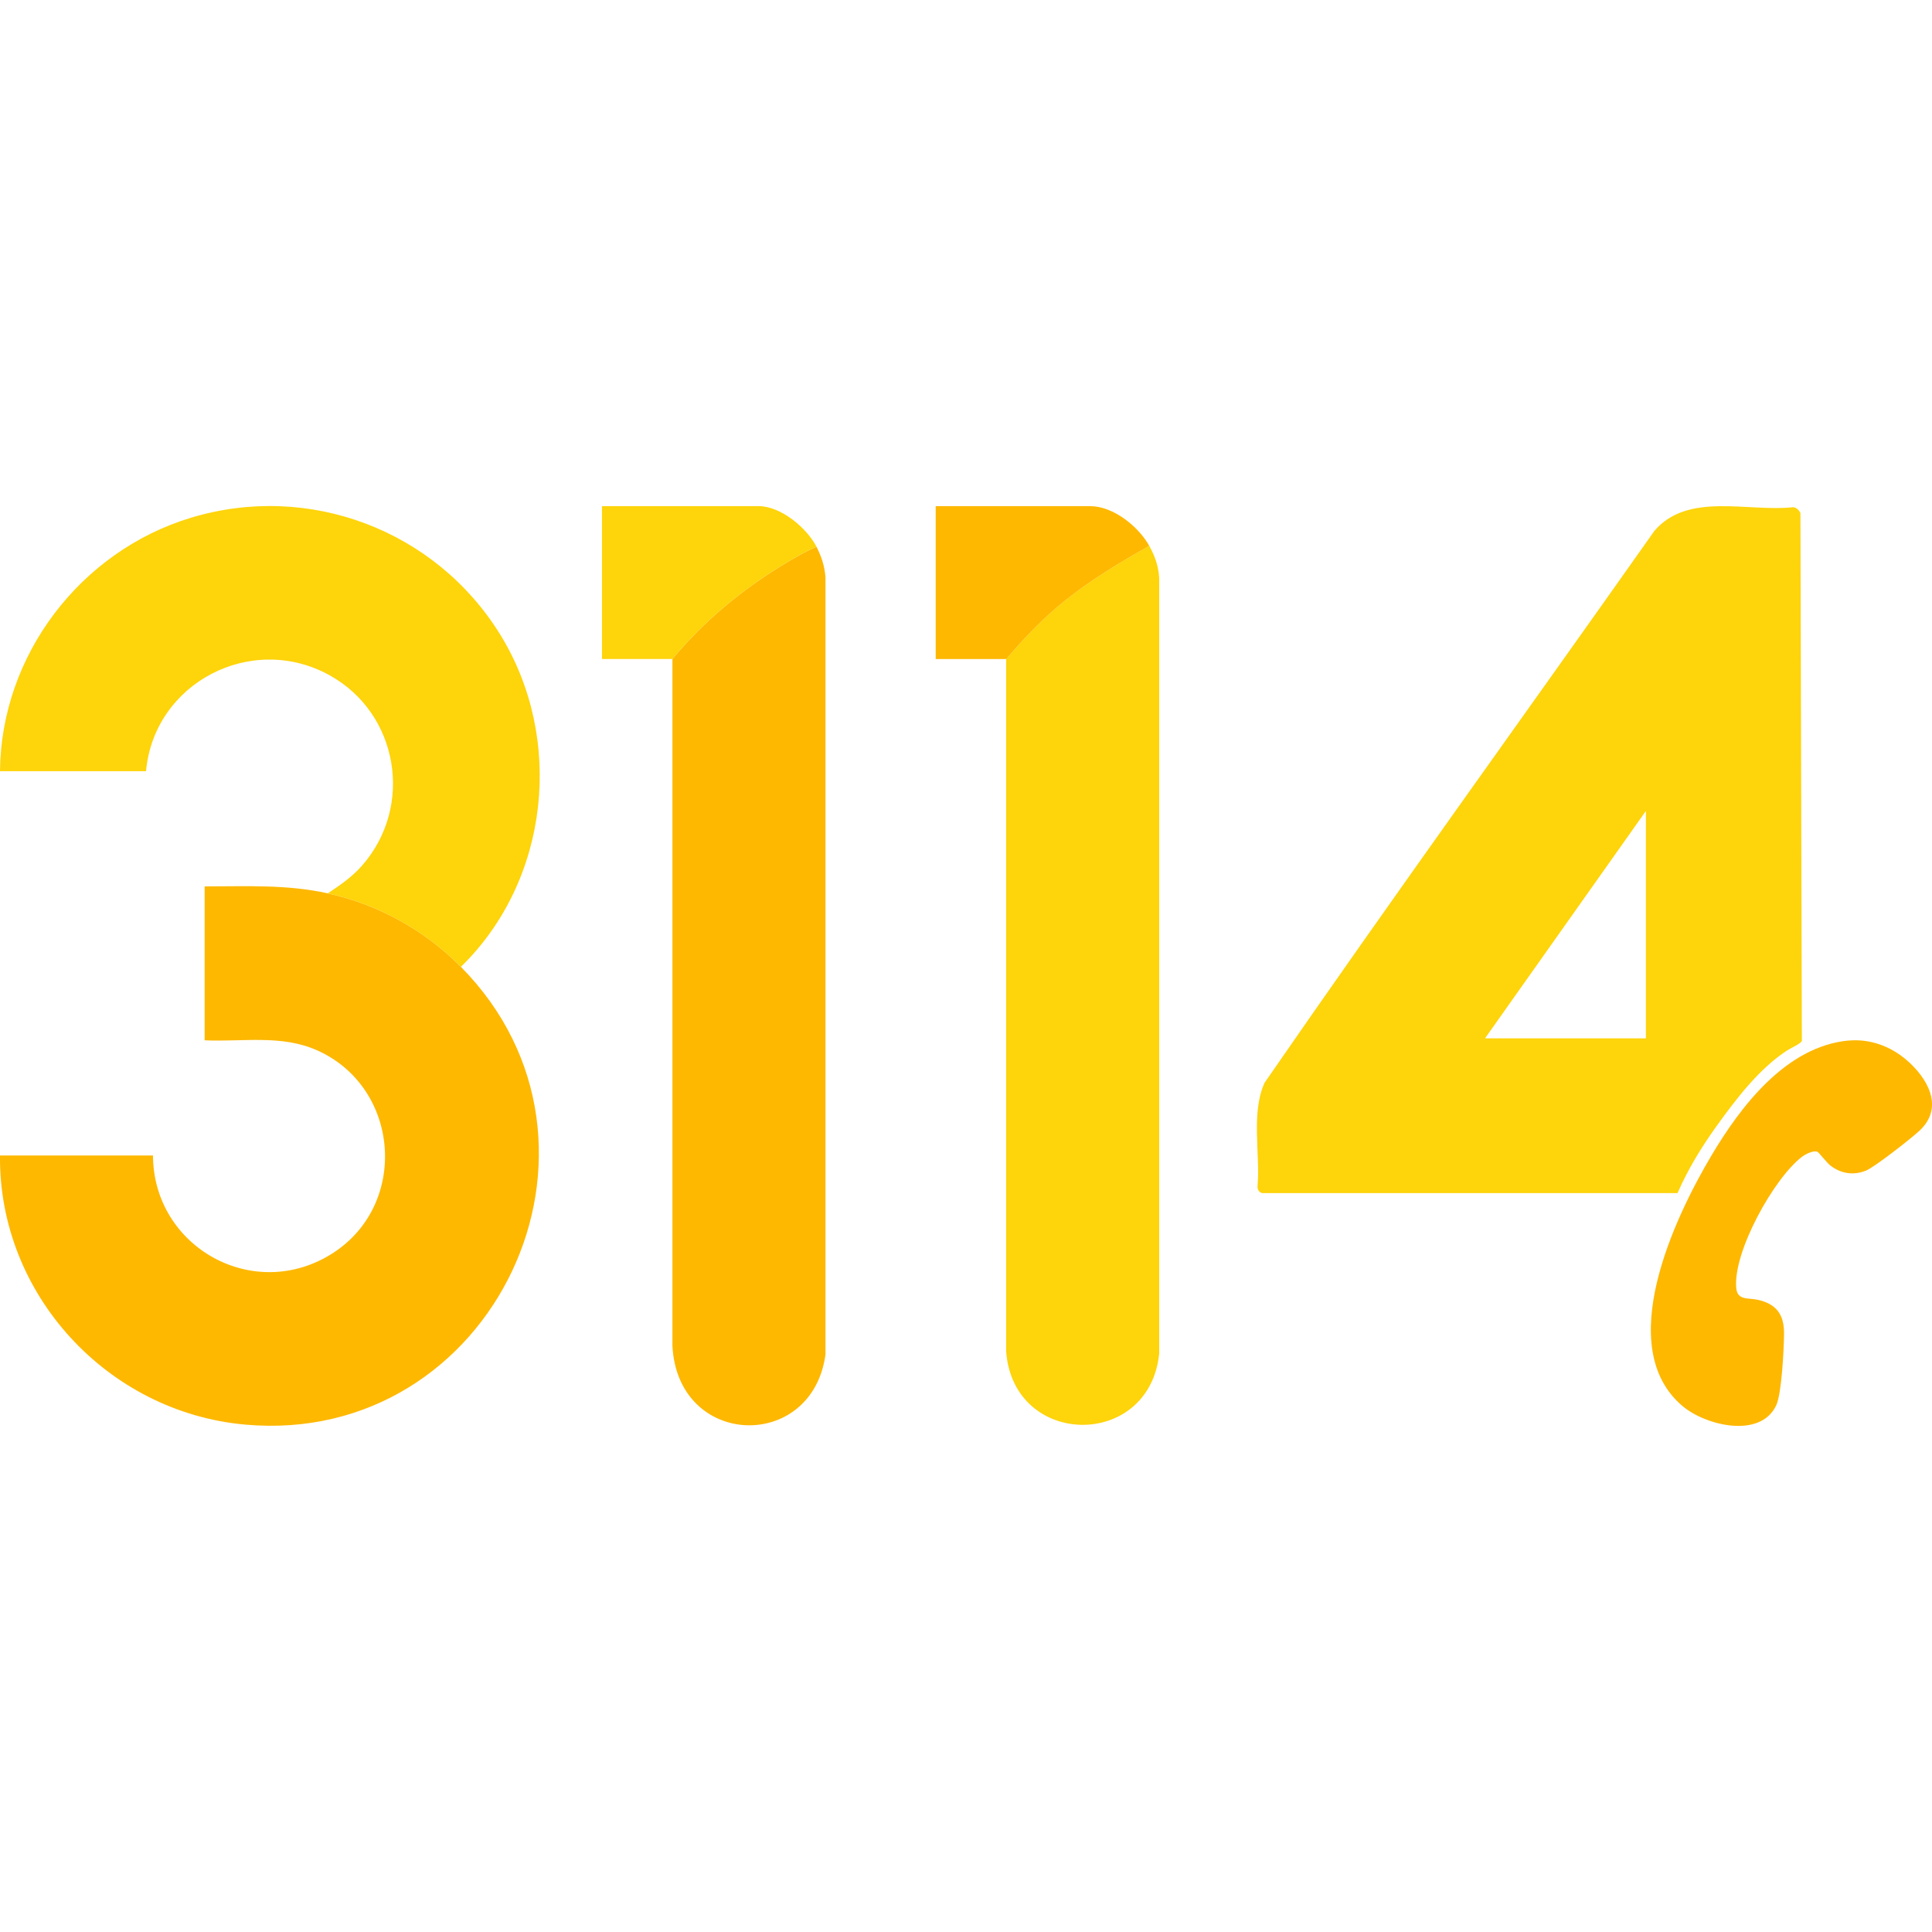
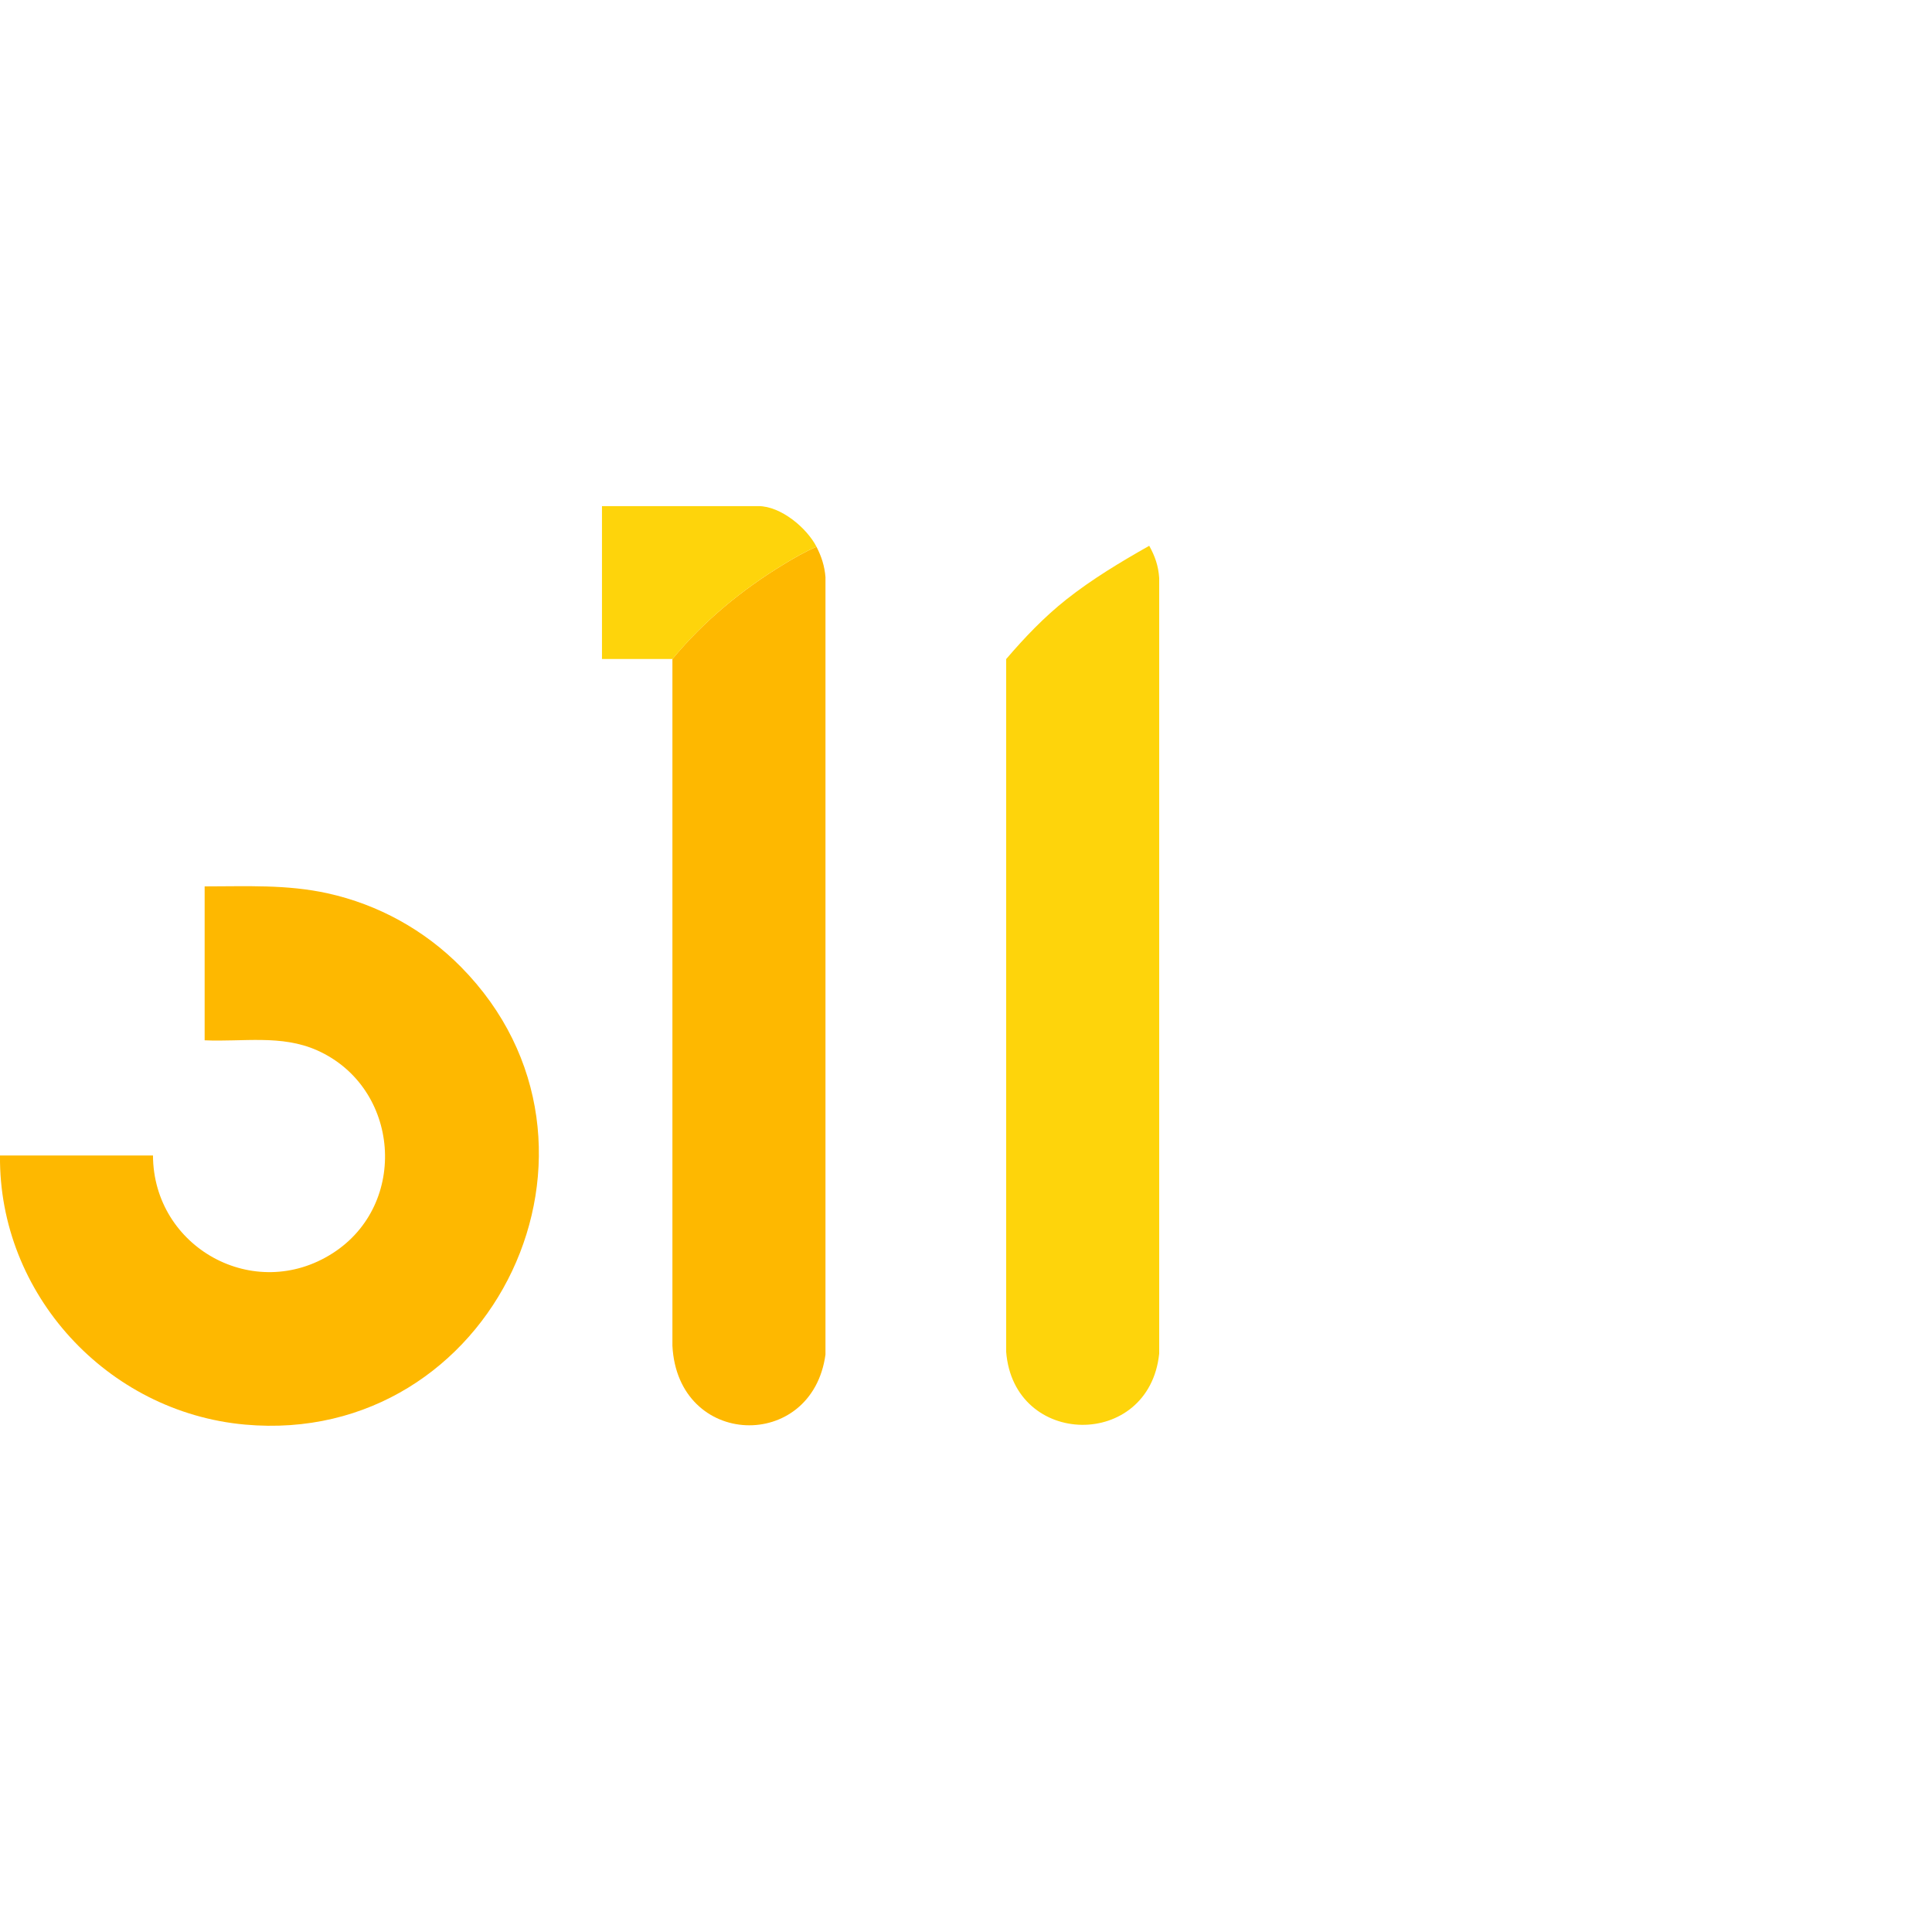
<svg xmlns="http://www.w3.org/2000/svg" id="Calque_1" data-name="Calque 1" viewBox="0 0 500 500">
  <defs>
    <style> .cls-1 { fill: #fed40b; } .cls-2 { fill: #feb800; } </style>
  </defs>
-   <path class="cls-1" d="M434.14,308.77h-107.48c-.8-.2-1.19-.82-1.22-1.62.76-8.5-1.75-19.1,1.84-26.95,33.09-47.94,67.28-95.17,100.86-142.79,8.67-10.19,24.22-4.84,35.98-6.15.85.13,1.48.79,1.83,1.51.11,45.53.25,91.07.37,136.6-.12.64-2.93,1.91-3.73,2.43-7.33,4.73-13.42,12.77-18.48,19.82-3.86,5.39-7.3,11.05-9.97,17.15ZM425.96,268.72v-58.85l-41.64,58.85h41.64Z" />
  <path class="cls-2" d="M84.83,231.2c13.08,2.89,25.06,9.51,34.45,19.02,45.54,46.11,8.45,124.3-55.91,118.46C27.74,365.45-.37,334.91,0,299.04h39.59c.11,23.78,26.18,38.33,46.51,25.29,19.8-12.7,17.41-42.92-4-52.49-9.28-4.15-19.27-2.16-29.14-2.61v-39.83c10.83,0,21.25-.55,31.88,1.8Z" />
  <path class="cls-1" d="M260.41,170.55c4.76-5.56,9.81-10.86,15.56-15.41,6.69-5.29,14.04-9.7,21.45-13.89,1.5,2.7,2.37,5.21,2.58,8.34v200.72c-2.58,24.89-37.68,24.44-39.61-.51v-179.26Z" />
  <path class="cls-2" d="M211.31,141.51c1.29,2.51,2.09,4.98,2.32,7.83v201.24c-3.47,25.24-38.25,24.24-39.61-2.31v-177.71c8.14-9.82,17.91-17.89,28.82-24.52,2.68-1.63,5.59-3.33,8.46-4.52Z" />
-   <path class="cls-1" d="M119.28,250.22c-9.39-9.5-21.37-16.13-34.45-19.02,3.21-2.13,6.31-4.27,8.87-7.19,13.47-15.34,9.45-39.32-8.35-49.22-20.23-11.25-45.48,1.9-47.56,24.8H0c.26-30.03,20.83-56.95,49.42-65.6,30.58-9.25,63.3,3.22,79.99,30.16s12.86,63.67-10.13,86.07Z" />
-   <path class="cls-2" d="M478.34,269.31c5.49-.53,10.82,1.4,14.97,4.93,5.47,4.66,9.91,12.18,3.6,18.25-2.01,1.93-11.75,9.55-13.97,10.45-3.26,1.33-6.54.81-9.29-1.34-.76-.59-2.95-3.33-3.22-3.47-1.09-.54-3.22.59-4.12,1.28-7.33,5.64-17.85,24.69-16.97,33.94.31,3.29,3.09,2.46,5.68,3.06,4.75,1.11,6.73,3.83,6.69,8.75-.03,3.8-.59,15.5-2.03,18.55-4.12,8.72-18.31,5.19-24.21.21-18.04-15.19-2.19-48.63,7.41-64.81,7.64-12.86,19.35-28.26,35.47-29.82Z" />
  <path class="cls-1" d="M211.31,141.51c-2.87,1.19-5.78,2.89-8.46,4.52-10.91,6.63-20.68,14.7-28.81,24.52h-18.25v-39.57h40.49c5.78,0,12.5,5.6,15.04,10.54Z" />
-   <path class="cls-2" d="M297.42,141.26c-7.42,4.19-14.76,8.59-21.45,13.89-5.75,4.55-10.81,9.85-15.56,15.41h-18.25v-39.57h39.97c5.99,0,12.52,5.27,15.3,10.28Z" />
</svg>